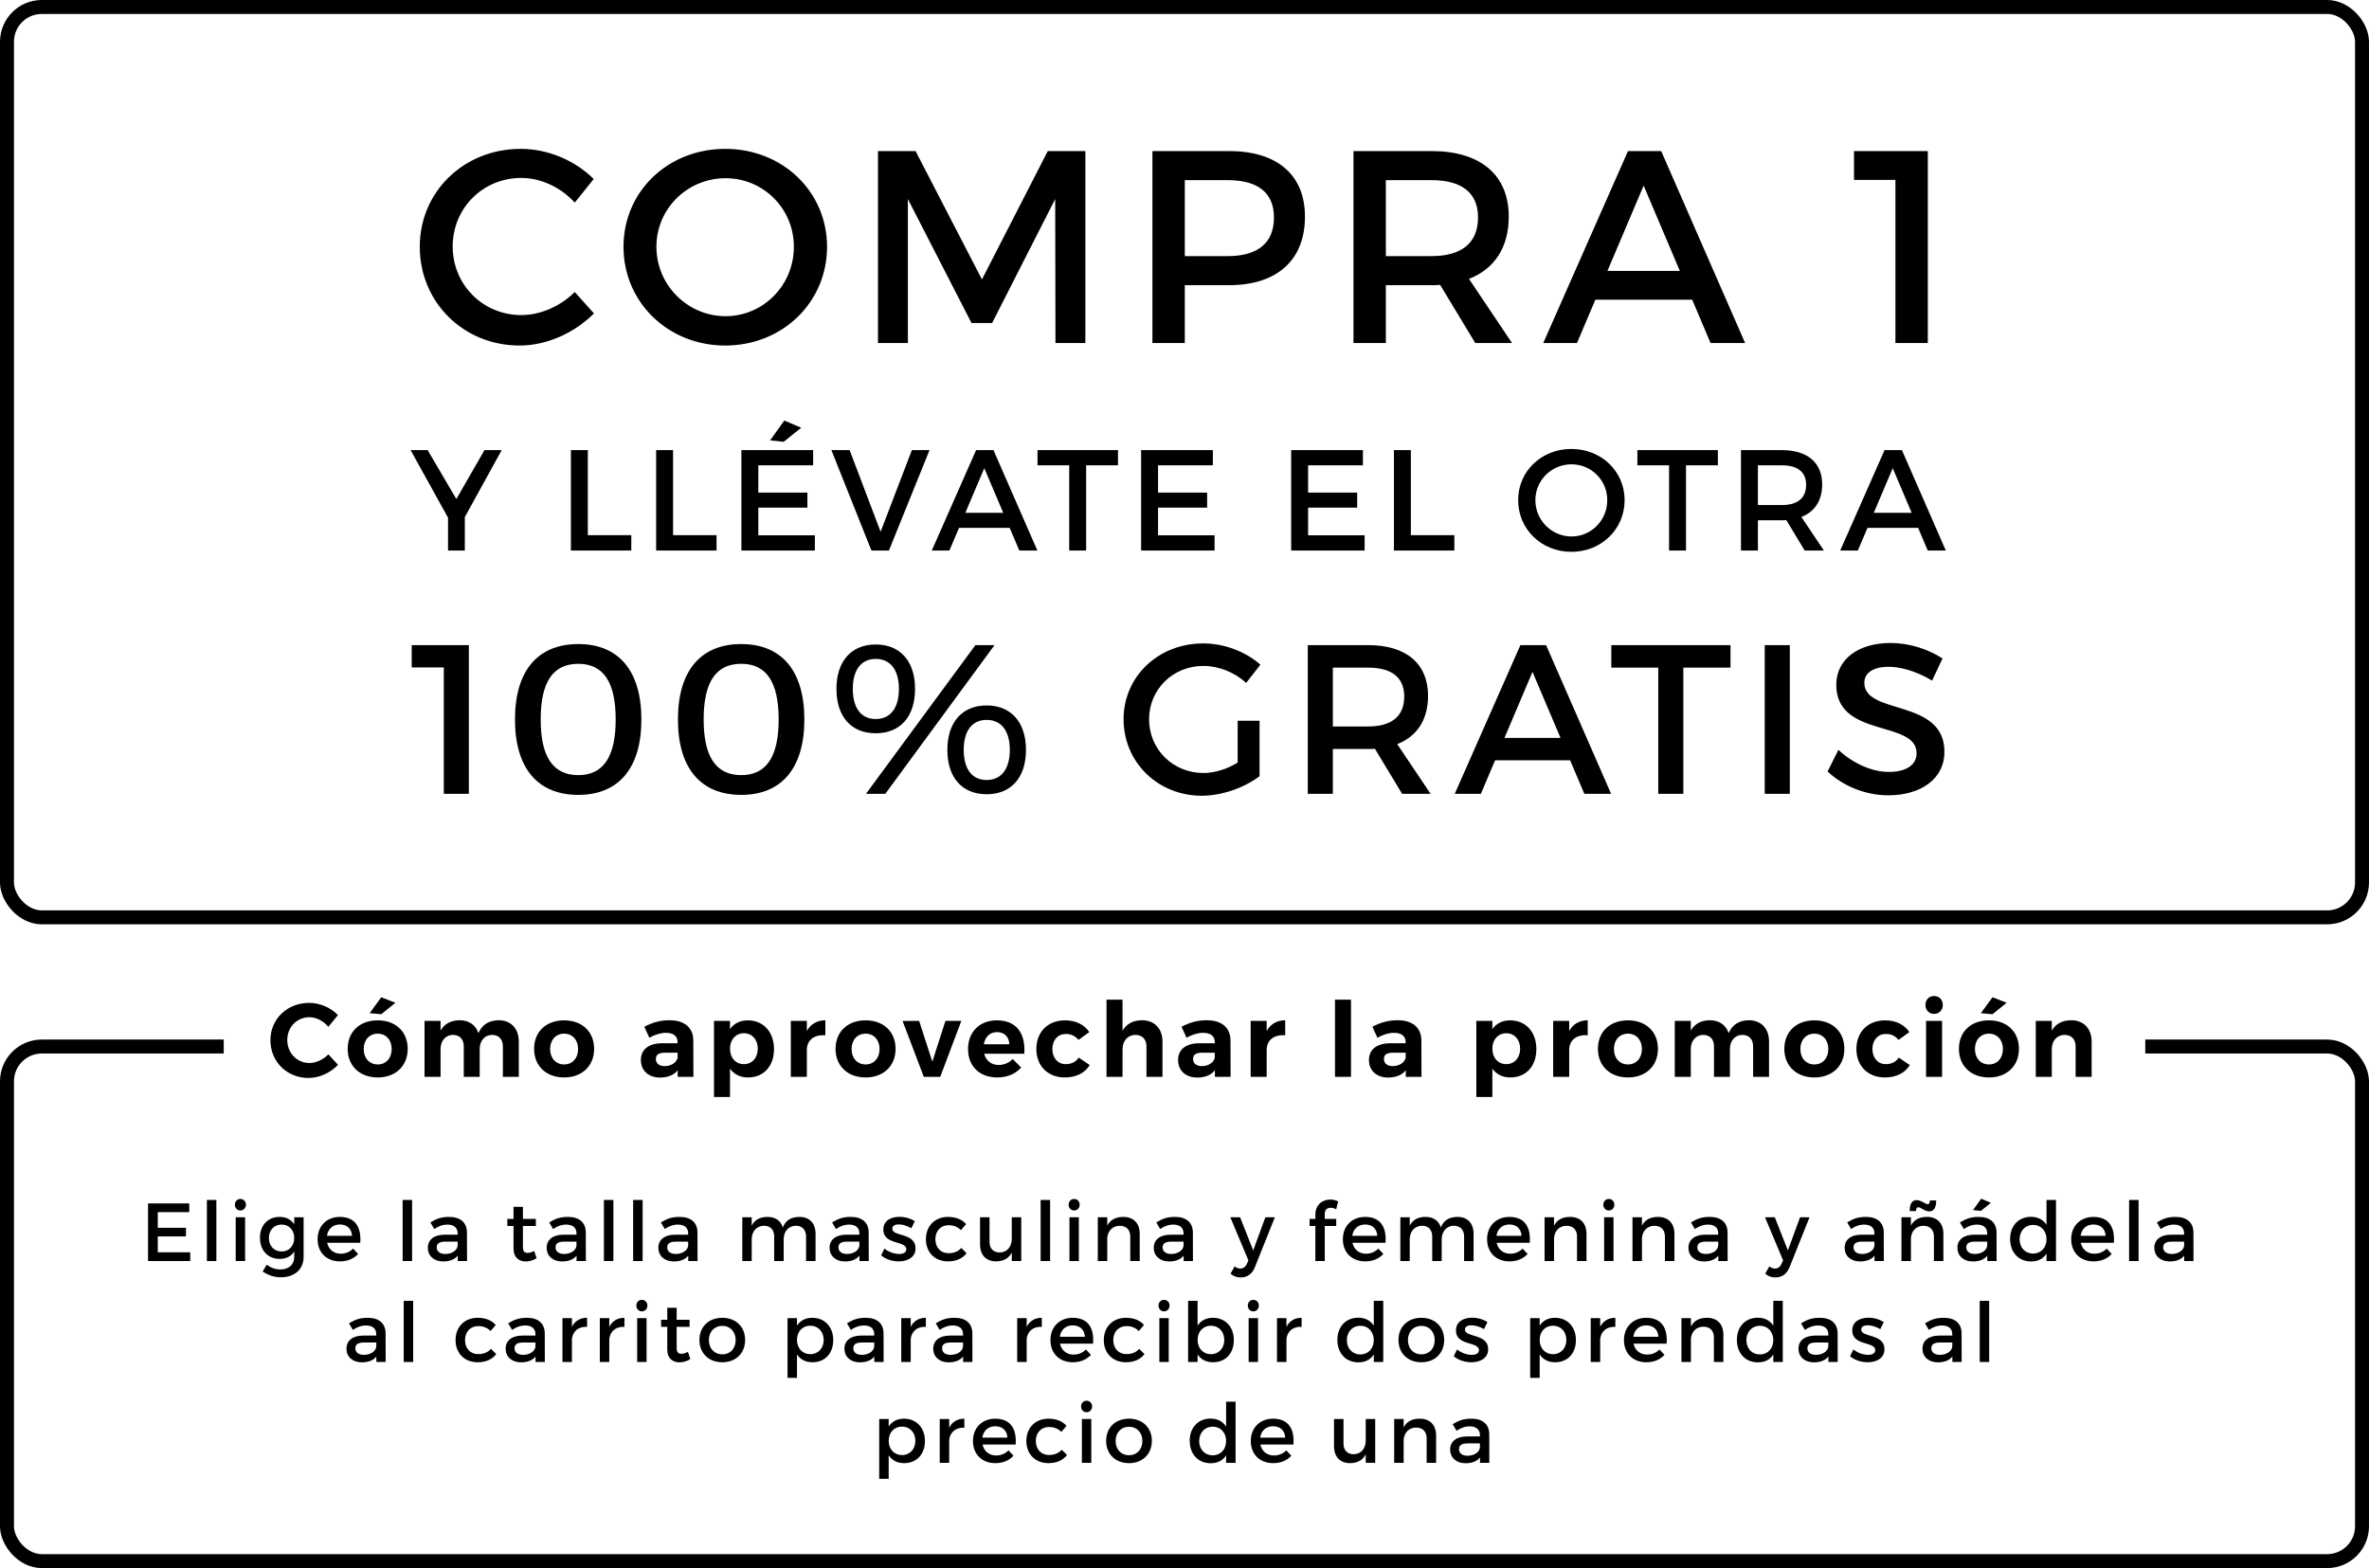
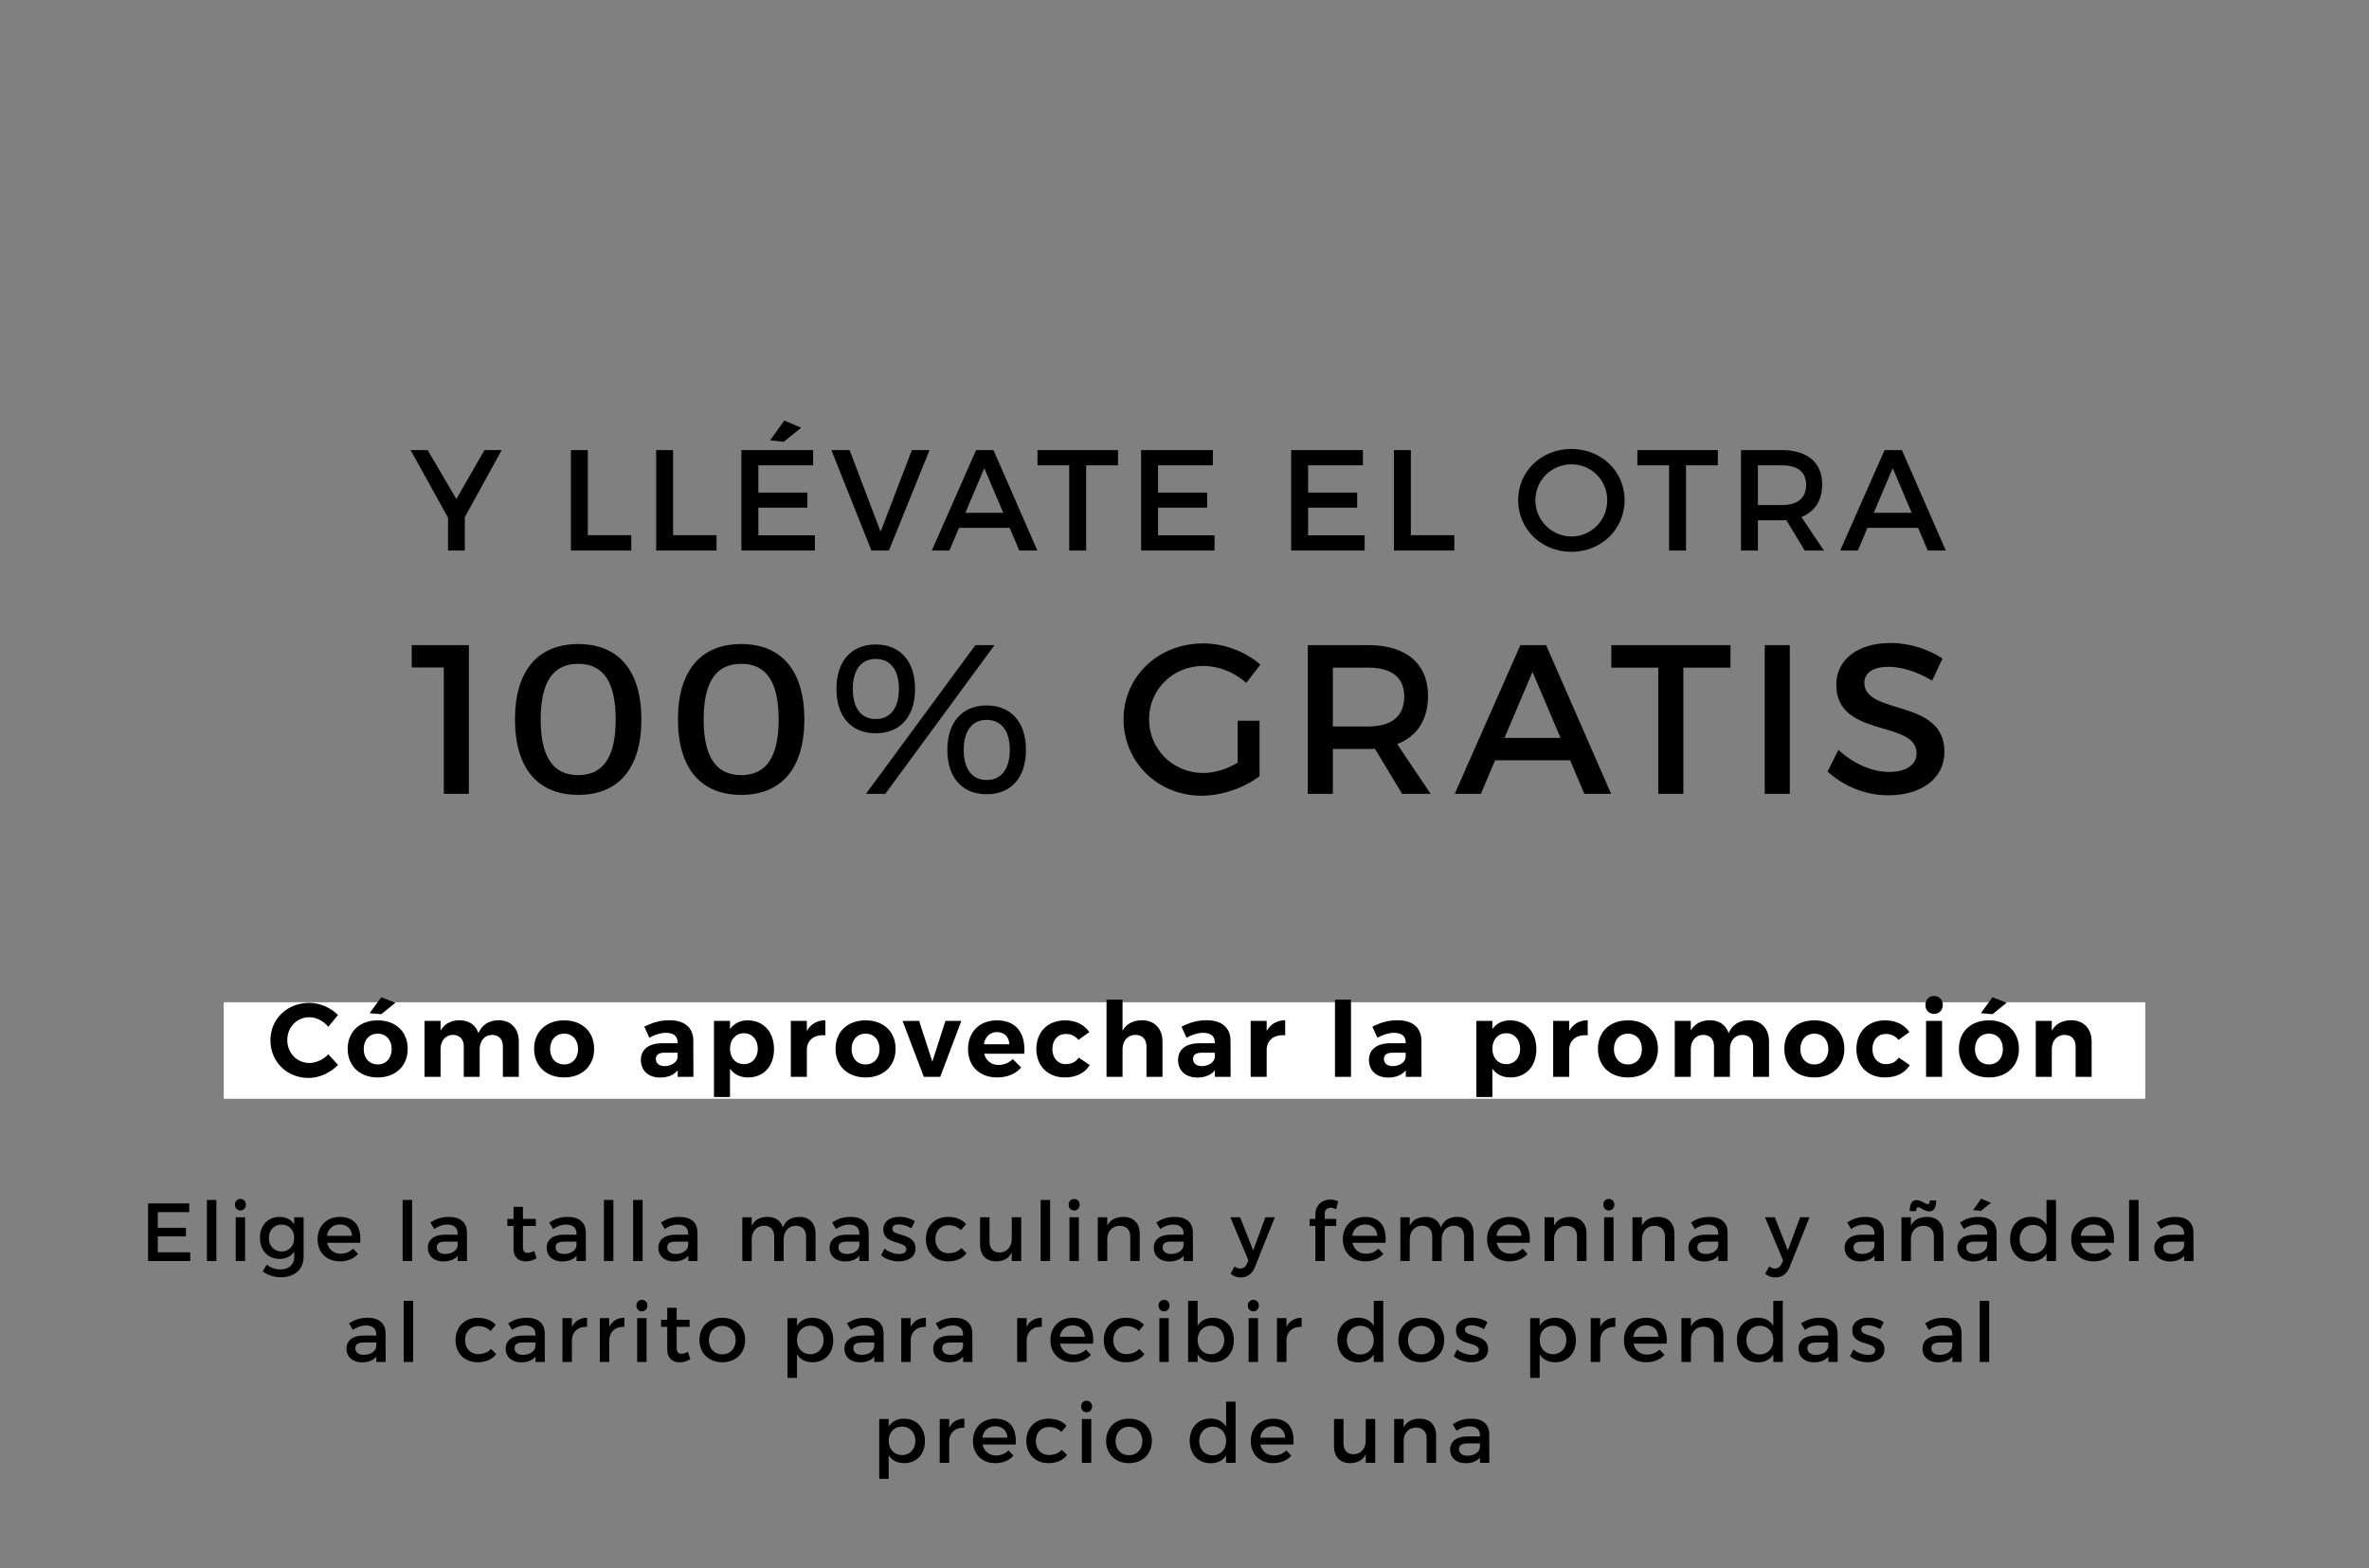
<svg xmlns="http://www.w3.org/2000/svg" fill="none" viewBox="0 0 1080 715" height="715" width="1080">
  <rect x="0" y="0" width="1080" height="715" fill="#808080" stroke="none" />
  <g clip-path="url(#clip0_1061_92)">
-     <rect fill="white" height="715" width="1080" />
-     <rect stroke-linejoin="round" stroke-width="6.358" stroke="black" rx="15.896" height="415.105" width="1073.64" y="3.179" x="3.179" />
-     <rect stroke-linejoin="round" stroke-width="6.358" stroke="black" rx="15.896" height="234.642" width="1073.64" y="477.179" x="3.179" />
-     <path fill="black" d="M262.032 92.389C255.653 85.385 246.523 81.133 237.643 81.133C220.133 81.133 206.376 94.891 206.376 112.4C206.376 129.785 220.133 143.668 237.643 143.668C246.398 143.668 255.403 139.665 262.032 133.162L270.786 142.917C261.906 151.797 249.274 157.55 236.893 157.55C211.254 157.55 191.368 137.789 191.368 112.525C191.368 87.387 211.504 67.876 237.393 67.876C249.775 67.876 262.157 73.129 270.661 81.633L262.032 92.389ZM330.646 67.876C356.786 67.876 377.047 87.387 377.047 112.525C377.047 137.789 356.786 157.55 330.646 157.55C304.507 157.55 284.246 137.789 284.246 112.525C284.246 87.262 304.507 67.876 330.646 67.876ZM330.772 81.258C313.512 81.258 299.254 95.016 299.254 112.525C299.254 130.16 313.637 144.168 330.772 144.168C347.906 144.168 361.914 130.16 361.914 112.525C361.914 95.016 347.906 81.258 330.772 81.258ZM400.256 68.876H417.391L447.657 127.409L477.674 68.876H494.808V156.425H481.176L481.051 90.763L452.285 147.295H442.905L413.889 90.763V156.425H400.256V68.876ZM560.273 68.876C582.285 68.876 594.917 79.757 594.917 98.768C594.917 118.529 582.285 130.035 560.273 130.035H540.137V156.425H525.379V68.876H560.273ZM559.648 116.778C573.155 116.778 580.784 111.025 580.784 99.143C580.784 87.637 573.155 82.134 559.648 82.134H540.137V116.778H559.648ZM689.326 156.425H672.566L656.557 129.91C655.307 130.035 653.931 130.035 652.555 130.035H631.794V156.425H617.036V68.876H652.555C674.943 68.876 687.825 79.757 687.825 98.768C687.825 112.776 681.321 122.656 669.69 127.159L689.326 156.425ZM631.794 116.778H652.555C666.063 116.778 673.817 111.025 673.817 99.143C673.817 87.637 666.063 82.134 652.555 82.134H631.794V116.778ZM779.832 156.425L771.453 136.664H727.304L718.924 156.425H703.54L742.187 68.876H757.32L795.591 156.425H779.832ZM732.807 123.532H765.825L749.316 84.635L732.807 123.532ZM845.22 68.876H878.864V156.425H864.105V82.009H845.22V68.876Z" />
    <path fill="black" d="M228.717 205.236L211.906 235.783V251.023H204.253V236.044L187.181 205.236H194.965L208.047 227.541L220.867 205.236H228.717ZM260.261 205.236H267.98V244.024H287.8V251.023H260.261V205.236ZM299.127 205.236H306.846V244.024H326.666V251.023H299.127V205.236ZM357.552 191.761L365.27 195.031L357.29 201.442L351.076 200.788L357.552 191.761ZM337.994 205.236H370.699V212.169H345.712V224.597H368.083V231.465H345.712V244.09H371.484V251.023H337.994V205.236ZM379.023 205.236H387.33L401.459 242.455L415.719 205.236H423.764L405.253 251.023H397.273L379.023 205.236ZM464.686 251.023L460.303 240.688H437.213L432.83 251.023H424.785L444.997 205.236H452.911L472.927 251.023H464.686ZM440.091 233.82H457.359L448.725 213.477L440.091 233.82ZM472.989 205.236H509.685V212.169H495.164V251.023H487.445V212.169H472.989V205.236ZM520.223 205.236H552.928V212.169H527.941V224.597H550.312V231.465H527.941V244.09H553.713V251.023H520.223V205.236ZM588.629 205.236H621.334V212.169H596.347V224.597H618.718V231.465H596.347V244.09H622.119V251.023H588.629V205.236ZM635.48 205.236H643.198V244.024H663.018V251.023H635.48V205.236ZM716.374 204.712C730.045 204.712 740.642 214.916 740.642 228.064C740.642 241.277 730.045 251.612 716.374 251.612C702.703 251.612 692.107 241.277 692.107 228.064C692.107 214.851 702.703 204.712 716.374 204.712ZM716.44 211.711C707.413 211.711 699.956 218.906 699.956 228.064C699.956 237.287 707.478 244.613 716.44 244.613C725.401 244.613 732.727 237.287 732.727 228.064C732.727 218.906 725.401 211.711 716.44 211.711ZM746.457 205.236H783.153V212.169H768.631V251.023H760.913V212.169H746.457V205.236ZM831.498 251.023H822.733L814.36 237.156C813.706 237.222 812.987 237.222 812.267 237.222H801.409V251.023H793.691V205.236H812.267C823.976 205.236 830.713 210.926 830.713 220.869C830.713 228.195 827.312 233.362 821.229 235.717L831.498 251.023ZM801.409 230.288H812.267C819.332 230.288 823.387 227.279 823.387 221.065C823.387 215.047 819.332 212.169 812.267 212.169H801.409V230.288ZM878.834 251.023L874.451 240.688H851.361L846.978 251.023H838.933L859.145 205.236H867.06L887.075 251.023H878.834ZM854.239 233.82H871.507L862.873 213.477L854.239 233.82Z" />
    <path fill="black" d="M187.696 294.154H213.752V361.956H202.322V304.324H187.696V294.154ZM263.635 293.67C282.135 293.67 292.402 305.971 292.402 328.055C292.402 350.139 282.135 362.441 263.635 362.441C245.038 362.441 234.771 350.139 234.771 328.055C234.771 305.971 245.038 293.67 263.635 293.67ZM263.635 302.678C252.205 302.678 246.491 310.814 246.491 328.055C246.491 345.199 252.205 353.433 263.635 353.433C274.968 353.433 280.682 345.199 280.682 328.055C280.682 310.814 274.968 302.678 263.635 302.678ZM337.93 293.67C356.43 293.67 366.697 305.971 366.697 328.055C366.697 350.139 356.43 362.441 337.93 362.441C319.333 362.441 309.066 350.139 309.066 328.055C309.066 305.971 319.333 293.67 337.93 293.67ZM337.93 302.678C326.5 302.678 320.786 310.814 320.786 328.055C320.786 345.199 326.5 353.433 337.93 353.433C349.263 353.433 354.977 345.199 354.977 328.055C354.977 310.814 349.263 302.678 337.93 302.678ZM399.246 293.863C410.385 293.863 417.165 301.515 417.165 314.107C417.165 326.796 410.385 334.351 399.246 334.351C388.107 334.351 381.326 326.796 381.326 314.107C381.326 301.515 388.107 293.863 399.246 293.863ZM444.673 294.154H453.391L403.604 361.956H394.79L444.673 294.154ZM399.246 300.45C392.562 300.45 388.785 305.487 388.785 314.107C388.785 322.825 392.562 327.861 399.246 327.861C405.929 327.861 409.803 322.825 409.803 314.107C409.803 305.487 405.929 300.45 399.246 300.45ZM449.807 321.662C460.946 321.662 467.726 329.314 467.726 341.906C467.726 354.595 460.946 362.15 449.807 362.15C438.668 362.15 431.888 354.595 431.888 341.906C431.888 329.314 438.668 321.662 449.807 321.662ZM449.807 328.249C443.123 328.249 439.346 333.286 439.346 341.906C439.346 350.624 443.123 355.66 449.807 355.66C456.49 355.66 460.364 350.624 460.364 341.906C460.364 333.286 456.49 328.249 449.807 328.249ZM564.237 347.718V328.636H574.214V353.917C567.337 359.147 557.167 362.828 547.868 362.828C527.818 362.828 512.223 347.524 512.223 327.958C512.223 308.489 528.012 293.379 548.546 293.379C558.232 293.379 567.918 297.157 574.602 303.065L568.112 311.395C562.881 306.552 555.617 303.646 548.546 303.646C534.695 303.646 523.847 314.398 523.847 327.958C523.847 341.712 534.792 352.464 548.643 352.464C553.68 352.464 559.394 350.72 564.237 347.718ZM652.189 361.956H639.21L626.812 341.422C625.843 341.519 624.777 341.519 623.712 341.519H607.633V361.956H596.204V294.154H623.712C641.05 294.154 651.027 302.581 651.027 317.304C651.027 328.152 645.99 335.804 636.982 339.291L652.189 361.956ZM607.633 331.252H623.712C634.173 331.252 640.178 326.796 640.178 317.594C640.178 308.683 634.173 304.421 623.712 304.421H607.633V331.252ZM722.283 361.956L715.793 346.652H681.601L675.112 361.956H663.198L693.128 294.154H704.848L734.487 361.956H722.283ZM685.863 336.482H711.434L698.649 306.358L685.863 336.482ZM734.579 294.154H788.917V304.421H767.414V361.956H755.985V304.421H734.579V294.154ZM804.522 294.154H815.951V361.956H804.522V294.154ZM880.824 310.33C873.463 305.874 866.101 304.034 860.968 304.034C854.284 304.034 849.926 306.649 849.926 311.298C849.926 326.312 886.539 318.272 886.442 342.875C886.442 355.079 875.787 362.634 860.871 362.634C850.216 362.634 840.143 358.276 833.169 351.786L838.109 341.906C845.083 348.396 853.8 351.98 861.065 351.98C869.007 351.98 873.753 348.783 873.753 343.456C873.753 328.152 837.14 336.676 837.14 312.267C837.14 300.644 847.117 293.185 861.84 293.185C870.654 293.185 879.274 296.091 885.57 300.256L880.824 310.33Z" />
    <path fill="black" d="M67.498 548.713H86.274V552.694H71.929V559.829H84.772V563.772H71.929V571.019H86.725V575H67.498V548.713ZM94.32 547.136H98.639V575H94.32V547.136ZM109.601 546.685C111.028 546.685 112.117 547.774 112.117 549.314C112.117 550.816 111.028 551.943 109.601 551.943C108.174 551.943 107.085 550.816 107.085 549.314C107.085 547.774 108.174 546.685 109.601 546.685ZM107.461 555.022H111.742V575H107.461V555.022ZM134.13 555.022H138.411V573.047C138.411 578.793 134.318 582.398 128.046 582.398C124.929 582.398 122.188 581.422 119.747 579.769L121.587 576.652C123.465 578.042 125.418 578.83 127.859 578.83C131.651 578.83 134.13 576.615 134.13 573.16V570.644C132.778 572.822 130.525 574.024 127.521 574.024C122.113 574.024 118.508 570.118 118.508 564.373C118.508 558.74 122.075 554.909 127.37 554.872C130.45 554.834 132.74 556.073 134.13 558.251V555.022ZM128.384 570.644C131.764 570.644 134.13 568.09 134.13 564.485C134.13 560.88 131.764 558.364 128.384 558.364C124.967 558.364 122.601 560.918 122.564 564.485C122.601 568.09 124.929 570.644 128.384 570.644ZM154.883 554.872C161.906 554.872 164.76 559.453 164.234 566.663H149.138C149.814 569.743 152.18 571.658 155.334 571.658C157.512 571.658 159.502 570.832 160.967 569.33L163.258 571.77C161.305 573.911 158.451 575.15 154.996 575.15C148.837 575.15 144.782 571.057 144.782 565.049C144.782 559.003 148.95 554.909 154.883 554.872ZM149.063 563.509H160.479C160.328 560.279 158.188 558.327 154.921 558.327C151.766 558.327 149.513 560.317 149.063 563.509ZM183.552 547.136H187.87V575H183.552V547.136ZM212.915 575H208.672V572.559C207.245 574.324 204.954 575.188 202.062 575.188C197.744 575.188 195.04 572.522 195.04 568.992C195.04 565.349 197.781 563.021 202.588 562.983H208.634V562.382C208.634 559.866 207.019 558.364 203.865 558.364C201.95 558.364 199.96 559.04 197.969 560.392L196.204 557.388C198.983 555.735 201.011 554.872 204.804 554.872C209.949 554.872 212.84 557.5 212.878 561.894L212.915 575ZM202.964 571.77C206.043 571.77 208.409 570.156 208.634 567.978V566.138H203.227C200.41 566.138 199.096 566.889 199.096 568.804C199.096 570.606 200.56 571.77 202.964 571.77ZM243.538 570.419L244.627 573.723C243.05 574.662 241.398 575.188 239.708 575.188C236.704 575.188 234.113 573.46 234.113 569.367V559.003H231.296V555.773H234.113V550.29H238.394V555.773H244.289V559.003H238.394V568.578C238.394 570.644 239.182 571.282 240.534 571.282C241.435 571.282 242.374 570.982 243.538 570.419ZM267.092 575H262.849V572.559C261.422 574.324 259.131 575.188 256.24 575.188C251.921 575.188 249.217 572.522 249.217 568.992C249.217 565.349 251.959 563.021 256.765 562.983H262.811V562.382C262.811 559.866 261.197 558.364 258.042 558.364C256.127 558.364 254.137 559.04 252.146 560.392L250.381 557.388C253.16 555.735 255.188 554.872 258.981 554.872C264.126 554.872 267.017 557.5 267.055 561.894L267.092 575ZM257.141 571.77C260.22 571.77 262.586 570.156 262.811 567.978V566.138H257.404C254.587 566.138 253.273 566.889 253.273 568.804C253.273 570.606 254.738 571.77 257.141 571.77ZM275.314 547.136H279.633V575H275.314V547.136ZM288.642 547.136H292.961V575H288.642V547.136ZM318.006 575H313.762V572.559C312.335 574.324 310.045 575.188 307.153 575.188C302.834 575.188 300.131 572.522 300.131 568.992C300.131 565.349 302.872 563.021 307.679 562.983H313.725V562.382C313.725 559.866 312.11 558.364 308.956 558.364C307.04 558.364 305.05 559.04 303.06 560.392L301.295 557.388C304.074 555.735 306.102 554.872 309.894 554.872C315.039 554.872 317.931 557.5 317.968 561.894L318.006 575ZM308.054 571.77C311.134 571.77 313.499 570.156 313.725 567.978V566.138H308.317C305.501 566.138 304.186 566.889 304.186 568.804C304.186 570.606 305.651 571.77 308.054 571.77ZM364.476 554.872C369.058 554.872 371.799 557.801 371.799 562.57V575H367.48V563.772C367.48 560.73 365.678 558.89 362.749 558.89C359.331 559.003 357.266 561.631 357.266 565.124V575H352.947V563.772C352.947 560.73 351.182 558.89 348.253 558.89C344.798 559.003 342.696 561.631 342.696 565.124V575H338.415V555.022H342.696V558.89C344.085 556.073 346.639 554.872 349.943 554.872C353.511 554.872 355.952 556.637 356.89 559.678C358.167 556.336 360.834 554.872 364.476 554.872ZM396.057 575H391.813V572.559C390.386 574.324 388.096 575.188 385.204 575.188C380.886 575.188 378.182 572.522 378.182 568.992C378.182 565.349 380.923 563.021 385.73 562.983H391.776V562.382C391.776 559.866 390.161 558.364 387.007 558.364C385.091 558.364 383.101 559.04 381.111 560.392L379.346 557.388C382.125 555.735 384.153 554.872 387.945 554.872C393.09 554.872 395.982 557.5 396.019 561.894L396.057 575ZM386.105 571.77C389.185 571.77 391.551 570.156 391.776 567.978V566.138H386.368C383.552 566.138 382.237 566.889 382.237 568.804C382.237 570.606 383.702 571.77 386.105 571.77ZM415.469 560.054C413.704 558.965 411.489 558.289 409.724 558.289C408.034 558.289 406.795 558.852 406.795 560.279C406.795 563.959 417.422 561.969 417.384 569.217C417.384 573.31 413.742 575.15 409.724 575.15C406.795 575.15 403.678 574.174 401.687 572.371L403.227 569.292C404.954 570.832 407.733 571.77 409.911 571.77C411.752 571.77 413.179 571.132 413.179 569.63C413.179 565.537 402.664 567.827 402.701 560.617C402.701 556.562 406.231 554.834 410.062 554.834C412.578 554.834 415.244 555.585 417.046 556.862L415.469 560.054ZM438.066 560.918C436.676 559.491 434.761 558.627 432.358 558.665C428.903 558.665 426.424 561.256 426.424 565.049C426.424 568.841 428.903 571.432 432.358 571.432C434.874 571.432 436.902 570.606 438.254 569.029L440.657 571.432C438.854 573.798 435.963 575.15 432.17 575.15C426.237 575.15 422.106 571.057 422.106 565.049C422.106 559.003 426.237 554.872 432.17 554.872C435.775 554.872 438.591 556.036 440.432 558.139L438.066 560.918ZM461.253 555.022H465.571V575H461.253V571.095C459.901 573.873 457.385 575.113 454.118 575.15C449.536 575.15 446.795 572.221 446.795 567.452V555.022H451.114V566.25C451.114 569.254 452.879 571.095 455.77 571.095C459.225 571.019 461.253 568.353 461.253 564.861V555.022ZM474.408 547.136H478.727V575H474.408V547.136ZM489.689 546.685C491.116 546.685 492.205 547.774 492.205 549.314C492.205 550.816 491.116 551.943 489.689 551.943C488.262 551.943 487.173 550.816 487.173 549.314C487.173 547.774 488.262 546.685 489.689 546.685ZM487.549 555.022H491.83V575H487.549V555.022ZM512.153 554.872C516.809 554.872 519.588 557.801 519.588 562.57V575H515.27V563.772C515.27 560.768 513.467 558.927 510.463 558.927C507.158 558.965 505.093 561.256 504.792 564.373V575H500.474V555.022H504.792V558.852C506.219 556.073 508.773 554.872 512.153 554.872ZM543.85 575H539.607V572.559C538.18 574.324 535.889 575.188 532.998 575.188C528.679 575.188 525.975 572.522 525.975 568.992C525.975 565.349 528.717 563.021 533.523 562.983H539.569V562.382C539.569 559.866 537.955 558.364 534.8 558.364C532.885 558.364 530.895 559.04 528.904 560.392L527.139 557.388C529.918 555.735 531.946 554.872 535.739 554.872C540.884 554.872 543.775 557.5 543.813 561.894L543.85 575ZM533.899 571.77C536.978 571.77 539.344 570.156 539.569 567.978V566.138H534.162C531.345 566.138 530.031 566.889 530.031 568.804C530.031 570.606 531.496 571.77 533.899 571.77ZM572.108 577.741C570.868 580.896 568.615 582.473 565.611 582.473C563.809 582.473 562.382 581.947 560.992 580.783L562.832 577.441C563.771 578.117 564.522 578.417 565.423 578.417C566.738 578.417 567.789 577.704 568.465 576.202L569.141 574.7L560.879 555.022H565.348L571.319 570.156L576.877 555.022H581.195L572.108 577.741ZM606.648 550.703C605.183 550.703 603.944 551.53 603.944 553.407V555.773H609.164V559.003H603.944V575H599.663V559.003H597.034V555.773H599.663V553.82C599.663 549.164 603.08 546.948 606.535 546.948C607.737 546.948 609.014 547.286 610.065 547.812L609.164 551.342C608.451 551.041 607.549 550.703 606.648 550.703ZM622.296 554.872C629.319 554.872 632.173 559.453 631.647 566.663H616.551C617.227 569.743 619.593 571.658 622.747 571.658C624.925 571.658 626.915 570.832 628.38 569.33L630.671 571.77C628.718 573.911 625.864 575.15 622.409 575.15C616.25 575.15 612.195 571.057 612.195 565.049C612.195 559.003 616.363 554.909 622.296 554.872ZM616.476 563.509H627.892C627.742 560.279 625.601 558.327 622.334 558.327C619.18 558.327 616.926 560.317 616.476 563.509ZM664.464 554.872C669.045 554.872 671.787 557.801 671.787 562.57V575H667.468V563.772C667.468 560.73 665.666 558.89 662.737 558.89C659.319 559.003 657.254 561.631 657.254 565.124V575H652.935V563.772C652.935 560.73 651.17 558.89 648.241 558.89C644.786 559.003 642.683 561.631 642.683 565.124V575H638.402V555.022H642.683V558.89C644.073 556.073 646.626 554.872 649.931 554.872C653.499 554.872 655.94 556.637 656.878 559.678C658.155 556.336 660.821 554.872 664.464 554.872ZM688.046 554.872C695.068 554.872 697.922 559.453 697.397 566.663H682.3C682.976 569.743 685.342 571.658 688.497 571.658C690.675 571.658 692.665 570.832 694.129 569.33L696.42 571.77C694.467 573.911 691.613 575.15 688.159 575.15C682 575.15 677.944 571.057 677.944 565.049C677.944 559.003 682.113 554.909 688.046 554.872ZM682.225 563.509H693.641C693.491 560.279 691.351 558.327 688.083 558.327C684.929 558.327 682.676 560.317 682.225 563.509ZM715.831 554.872C720.487 554.872 723.266 557.801 723.266 562.57V575H718.948V563.772C718.948 560.768 717.145 558.927 714.141 558.927C710.836 558.965 708.771 561.256 708.471 564.373V575H704.152V555.022H708.471V558.852C709.898 556.073 712.451 554.872 715.831 554.872ZM733.446 546.685C734.873 546.685 735.962 547.774 735.962 549.314C735.962 550.816 734.873 551.943 733.446 551.943C732.019 551.943 730.93 550.816 730.93 549.314C730.93 547.774 732.019 546.685 733.446 546.685ZM731.306 555.022H735.587V575H731.306V555.022ZM755.91 554.872C760.566 554.872 763.345 557.801 763.345 562.57V575H759.027V563.772C759.027 560.768 757.224 558.927 754.22 558.927C750.915 558.965 748.85 561.256 748.549 564.373V575H744.231V555.022H748.549V558.852C749.976 556.073 752.53 554.872 755.91 554.872ZM787.607 575H783.364V572.559C781.937 574.324 779.646 575.188 776.755 575.188C772.436 575.188 769.732 572.522 769.732 568.992C769.732 565.349 772.474 563.021 777.28 562.983H783.326V562.382C783.326 559.866 781.712 558.364 778.557 558.364C776.642 558.364 774.652 559.04 772.661 560.392L770.896 557.388C773.675 555.735 775.703 554.872 779.496 554.872C784.641 554.872 787.532 557.5 787.57 561.894L787.607 575ZM777.656 571.77C780.735 571.77 783.101 570.156 783.326 567.978V566.138H777.919C775.102 566.138 773.788 566.889 773.788 568.804C773.788 570.606 775.253 571.77 777.656 571.77ZM815.865 577.741C814.625 580.896 812.372 582.473 809.368 582.473C807.566 582.473 806.139 581.947 804.749 580.783L806.589 577.441C807.528 578.117 808.279 578.417 809.18 578.417C810.495 578.417 811.546 577.704 812.222 576.202L812.898 574.7L804.636 555.022H809.105L815.076 570.156L820.634 555.022H824.952L815.865 577.741ZM858.817 575H854.573V572.559C853.146 574.324 850.856 575.188 847.964 575.188C843.646 575.188 840.942 572.522 840.942 568.992C840.942 565.349 843.683 563.021 848.49 562.983H854.536V562.382C854.536 559.866 852.921 558.364 849.767 558.364C847.851 558.364 845.861 559.04 843.871 560.392L842.106 557.388C844.885 555.735 846.913 554.872 850.705 554.872C855.85 554.872 858.742 557.5 858.779 561.894L858.817 575ZM848.865 571.77C851.945 571.77 854.311 570.156 854.536 567.978V566.138H849.128C846.312 566.138 844.997 566.889 844.997 568.804C844.997 570.606 846.462 571.77 848.865 571.77ZM874.549 550.478C873.685 550.478 873.535 551.267 873.535 552.205H870.606C870.606 549.539 871.32 547.211 873.761 547.211C875.863 547.211 877.666 549.051 878.755 549.051C879.619 549.051 879.769 548.3 879.769 547.361H882.698C882.698 549.99 881.985 552.356 879.544 552.356C877.441 552.356 875.638 550.478 874.549 550.478ZM878.53 554.872C883.186 554.872 885.965 557.801 885.965 562.57V575H881.647V563.772C881.647 560.768 879.844 558.927 876.84 558.927C873.535 558.965 871.47 561.256 871.169 564.373V575H866.851V555.022H871.169V558.852C872.596 556.073 875.15 554.872 878.53 554.872ZM907.636 548.45L903.055 552.13L899.487 551.755L903.205 546.573L907.636 548.45ZM910.228 575H905.984V572.559C904.557 574.324 902.266 575.188 899.375 575.188C895.056 575.188 892.352 572.522 892.352 568.992C892.352 565.349 895.094 563.021 899.901 562.983H905.947V562.382C905.947 559.866 904.332 558.364 901.177 558.364C899.262 558.364 897.272 559.04 895.282 560.392L893.517 557.388C896.295 555.735 898.323 554.872 902.116 554.872C907.261 554.872 910.152 557.5 910.19 561.894L910.228 575ZM900.276 571.77C903.355 571.77 905.721 570.156 905.947 567.978V566.138H900.539C897.722 566.138 896.408 566.889 896.408 568.804C896.408 570.606 897.873 571.77 900.276 571.77ZM932.982 547.136H937.301V575H932.982V571.583C931.555 573.911 929.152 575.188 925.96 575.188C920.214 575.188 916.384 571.019 916.384 564.936C916.384 558.927 920.252 554.834 925.885 554.834C929.114 554.834 931.518 556.149 932.982 558.477V547.136ZM926.861 571.583C930.466 571.583 932.982 568.879 932.982 565.086C932.982 561.218 930.466 558.514 926.861 558.514C923.256 558.514 920.74 561.256 920.702 565.086C920.74 568.879 923.218 571.583 926.861 571.583ZM954.336 554.872C961.358 554.872 964.212 559.453 963.687 566.663H948.591C949.266 569.743 951.632 571.658 954.787 571.658C956.965 571.658 958.955 570.832 960.42 569.33L962.71 571.77C960.758 573.911 957.904 575.15 954.449 575.15C948.29 575.15 944.234 571.057 944.234 565.049C944.234 559.003 948.403 554.909 954.336 554.872ZM948.515 563.509H959.931C959.781 560.279 957.641 558.327 954.374 558.327C951.219 558.327 948.966 560.317 948.515 563.509ZM970.63 547.136H974.948V575H970.63V547.136ZM999.993 575H995.75V572.559C994.323 574.324 992.032 575.188 989.141 575.188C984.822 575.188 982.118 572.522 982.118 568.992C982.118 565.349 984.86 563.021 989.666 562.983H995.712V562.382C995.712 559.866 994.097 558.364 990.943 558.364C989.028 558.364 987.038 559.04 985.047 560.392L983.282 557.388C986.061 555.735 988.089 554.872 991.882 554.872C997.027 554.872 999.918 557.5 999.956 561.894L999.993 575ZM990.042 571.77C993.121 571.77 995.487 570.156 995.712 567.978V566.138H990.305C987.488 566.138 986.174 566.889 986.174 568.804C986.174 570.606 987.638 571.77 990.042 571.77ZM175.819 621H171.576V618.559C170.149 620.324 167.858 621.188 164.967 621.188C160.648 621.188 157.944 618.522 157.944 614.992C157.944 611.349 160.686 609.021 165.492 608.983H171.538V608.382C171.538 605.866 169.924 604.364 166.769 604.364C164.854 604.364 162.864 605.04 160.873 606.392L159.108 603.388C161.887 601.735 163.915 600.872 167.708 600.872C172.853 600.872 175.744 603.5 175.782 607.894L175.819 621ZM165.868 617.77C168.947 617.77 171.313 616.156 171.538 613.978V612.138H166.131C163.314 612.138 162 612.889 162 614.804C162 616.606 163.465 617.77 165.868 617.77ZM184.041 593.136H188.36V621H184.041V593.136ZM223.639 606.918C222.249 605.491 220.334 604.627 217.931 604.665C214.476 604.665 211.997 607.256 211.997 611.049C211.997 614.841 214.476 617.432 217.931 617.432C220.447 617.432 222.475 616.606 223.827 615.029L226.23 617.432C224.427 619.798 221.536 621.15 217.743 621.15C211.81 621.15 207.679 617.057 207.679 611.049C207.679 605.003 211.81 600.872 217.743 600.872C221.348 600.872 224.164 602.036 226.005 604.139L223.639 606.918ZM248.386 621H244.142V618.559C242.715 620.324 240.425 621.188 237.533 621.188C233.214 621.188 230.511 618.522 230.511 614.992C230.511 611.349 233.252 609.021 238.059 608.983H244.105V608.382C244.105 605.866 242.49 604.364 239.336 604.364C237.42 604.364 235.43 605.04 233.44 606.392L231.675 603.388C234.454 601.735 236.481 600.872 240.274 600.872C245.419 600.872 248.311 603.5 248.348 607.894L248.386 621ZM238.434 617.77C241.514 617.77 243.879 616.156 244.105 613.978V612.138H238.697C235.881 612.138 234.566 612.889 234.566 614.804C234.566 616.606 236.031 617.77 238.434 617.77ZM260.738 605.003C262.09 602.299 264.494 600.872 267.648 600.872V605.003C263.63 604.777 261.076 607.143 260.738 610.56V621H256.42V601.022H260.738V605.003ZM277.77 605.003C279.122 602.299 281.526 600.872 284.68 600.872V605.003C280.662 604.777 278.108 607.143 277.77 610.56V621H273.452V601.022H277.77V605.003ZM292.625 592.685C294.052 592.685 295.141 593.774 295.141 595.314C295.141 596.816 294.052 597.943 292.625 597.943C291.198 597.943 290.109 596.816 290.109 595.314C290.109 593.774 291.198 592.685 292.625 592.685ZM290.484 601.022H294.765V621H290.484V601.022ZM313.623 616.419L314.712 619.723C313.135 620.662 311.483 621.188 309.793 621.188C306.789 621.188 304.198 619.46 304.198 615.367V605.003H301.381V601.773H304.198V596.29H308.479V601.773H314.374V605.003H308.479V614.578C308.479 616.644 309.267 617.282 310.619 617.282C311.52 617.282 312.459 616.982 313.623 616.419ZM329.297 600.872C335.455 600.872 339.699 604.965 339.699 610.973C339.699 617.019 335.455 621.15 329.297 621.15C323.1 621.15 318.857 617.019 318.857 610.973C318.857 604.965 323.1 600.872 329.297 600.872ZM329.297 604.552C325.692 604.552 323.176 607.218 323.176 611.049C323.176 614.916 325.692 617.545 329.297 617.545C332.864 617.545 335.38 614.916 335.38 611.049C335.38 607.218 332.864 604.552 329.297 604.552ZM370.324 600.872C375.995 600.872 379.863 605.003 379.863 611.086C379.863 617.057 376.107 621.15 370.399 621.15C367.207 621.15 364.804 619.873 363.339 617.545V628.285H359.021V601.022H363.339V604.477C364.804 602.149 367.207 600.872 370.324 600.872ZM369.423 617.47C372.99 617.47 375.507 614.766 375.507 610.936C375.507 607.218 372.99 604.477 369.423 604.477C365.855 604.477 363.339 607.181 363.339 610.936C363.339 614.804 365.855 617.47 369.423 617.47ZM402.833 621H398.59V618.559C397.163 620.324 394.872 621.188 391.98 621.188C387.662 621.188 384.958 618.522 384.958 614.992C384.958 611.349 387.699 609.021 392.506 608.983H398.552V608.382C398.552 605.866 396.937 604.364 393.783 604.364C391.868 604.364 389.877 605.04 387.887 606.392L386.122 603.388C388.901 601.735 390.929 600.872 394.722 600.872C399.867 600.872 402.758 603.5 402.796 607.894L402.833 621ZM392.882 617.77C395.961 617.77 398.327 616.156 398.552 613.978V612.138H393.145C390.328 612.138 389.014 612.889 389.014 614.804C389.014 616.606 390.478 617.77 392.882 617.77ZM415.186 605.003C416.538 602.299 418.941 600.872 422.095 600.872V605.003C418.077 604.777 415.524 607.143 415.186 610.56V621H410.867V601.022H415.186V605.003ZM443.315 621H439.072V618.559C437.645 620.324 435.354 621.188 432.463 621.188C428.144 621.188 425.44 618.522 425.44 614.992C425.44 611.349 428.182 609.021 432.988 608.983H439.034V608.382C439.034 605.866 437.42 604.364 434.265 604.364C432.35 604.364 430.36 605.04 428.369 606.392L426.604 603.388C429.383 601.735 431.411 600.872 435.204 600.872C440.349 600.872 443.24 603.5 443.278 607.894L443.315 621ZM433.364 617.77C436.443 617.77 438.809 616.156 439.034 613.978V612.138H433.627C430.81 612.138 429.496 612.889 429.496 614.804C429.496 616.606 430.96 617.77 433.364 617.77ZM468.043 605.003C469.395 602.299 471.798 600.872 474.952 600.872V605.003C470.934 604.777 468.381 607.143 468.043 610.56V621H463.724V601.022H468.043V605.003ZM488.98 600.872C496.003 600.872 498.857 605.453 498.331 612.663H483.235C483.911 615.743 486.277 617.658 489.431 617.658C491.609 617.658 493.599 616.832 495.064 615.33L497.355 617.77C495.402 619.911 492.548 621.15 489.093 621.15C482.934 621.15 478.879 617.057 478.879 611.049C478.879 605.003 483.047 600.909 488.98 600.872ZM483.16 609.509H494.576C494.426 606.279 492.285 604.327 489.018 604.327C485.864 604.327 483.61 606.317 483.16 609.509ZM519.169 606.918C517.779 605.491 515.864 604.627 513.461 604.665C510.006 604.665 507.527 607.256 507.527 611.049C507.527 614.841 510.006 617.432 513.461 617.432C515.977 617.432 518.005 616.606 519.356 615.029L521.76 617.432C519.957 619.798 517.066 621.15 513.273 621.15C507.34 621.15 503.209 617.057 503.209 611.049C503.209 605.003 507.34 600.872 513.273 600.872C516.878 600.872 519.694 602.036 521.535 604.139L519.169 606.918ZM530.677 592.685C532.104 592.685 533.193 593.774 533.193 595.314C533.193 596.816 532.104 597.943 530.677 597.943C529.25 597.943 528.161 596.816 528.161 595.314C528.161 593.774 529.25 592.685 530.677 592.685ZM528.536 601.022H532.817V621H528.536V601.022ZM552.952 600.872C558.623 600.872 562.491 605.003 562.491 611.086C562.491 617.057 558.736 621.15 553.028 621.15C549.836 621.15 547.432 619.873 545.968 617.545V621H541.649V593.136H545.968V604.477C547.432 602.149 549.836 600.872 552.952 600.872ZM552.051 617.47C555.619 617.47 558.135 614.766 558.135 610.936C558.135 607.218 555.619 604.477 552.051 604.477C548.484 604.477 545.968 607.181 545.968 610.936C545.968 614.804 548.484 617.47 552.051 617.47ZM571.379 592.685C572.806 592.685 573.895 593.774 573.895 595.314C573.895 596.816 572.806 597.943 571.379 597.943C569.952 597.943 568.863 596.816 568.863 595.314C568.863 593.774 569.952 592.685 571.379 592.685ZM569.239 601.022H573.52V621H569.239V601.022ZM586.482 605.003C587.834 602.299 590.237 600.872 593.392 600.872V605.003C589.374 604.777 586.82 607.143 586.482 610.56V621H582.163V601.022H586.482V605.003ZM626.291 593.136H630.61V621H626.291V617.583C624.864 619.911 622.461 621.188 619.269 621.188C613.523 621.188 609.693 617.019 609.693 610.936C609.693 604.927 613.561 600.834 619.194 600.834C622.423 600.834 624.827 602.149 626.291 604.477V593.136ZM620.17 617.583C623.775 617.583 626.291 614.879 626.291 611.086C626.291 607.218 623.775 604.514 620.17 604.514C616.565 604.514 614.049 607.256 614.011 611.086C614.049 614.879 616.527 617.583 620.17 617.583ZM647.983 600.872C654.142 600.872 658.385 604.965 658.385 610.973C658.385 617.019 654.142 621.15 647.983 621.15C641.787 621.15 637.544 617.019 637.544 610.973C637.544 604.965 641.787 600.872 647.983 600.872ZM647.983 604.552C644.378 604.552 641.862 607.218 641.862 611.049C641.862 614.916 644.378 617.545 647.983 617.545C651.551 617.545 654.067 614.916 654.067 611.049C654.067 607.218 651.551 604.552 647.983 604.552ZM676.523 606.054C674.758 604.965 672.543 604.289 670.778 604.289C669.088 604.289 667.849 604.852 667.849 606.279C667.849 609.959 678.476 607.969 678.438 615.217C678.438 619.31 674.796 621.15 670.778 621.15C667.849 621.15 664.732 620.174 662.741 618.371L664.281 615.292C666.009 616.832 668.787 617.77 670.965 617.77C672.806 617.77 674.233 617.132 674.233 615.63C674.233 611.537 663.718 613.827 663.755 606.617C663.755 602.562 667.285 600.834 671.116 600.834C673.632 600.834 676.298 601.585 678.101 602.862L676.523 606.054ZM708.903 600.872C714.574 600.872 718.442 605.003 718.442 611.086C718.442 617.057 714.687 621.15 708.979 621.15C705.787 621.15 703.383 619.873 701.919 617.545V628.285H697.6V601.022H701.919V604.477C703.383 602.149 705.787 600.872 708.903 600.872ZM708.002 617.47C711.57 617.47 714.086 614.766 714.086 610.936C714.086 607.218 711.57 604.477 708.002 604.477C704.435 604.477 701.919 607.181 701.919 610.936C701.919 614.804 704.435 617.47 708.002 617.47ZM729.508 605.003C730.86 602.299 733.264 600.872 736.418 600.872V605.003C732.4 604.777 729.846 607.143 729.508 610.56V621H725.19V601.022H729.508V605.003ZM750.446 600.872C757.468 600.872 760.322 605.453 759.797 612.663H744.7C745.376 615.743 747.742 617.658 750.897 617.658C753.075 617.658 755.065 616.832 756.529 615.33L758.82 617.77C756.867 619.911 754.013 621.15 750.559 621.15C744.4 621.15 740.344 617.057 740.344 611.049C740.344 605.003 744.513 600.909 750.446 600.872ZM744.625 609.509H756.041C755.891 606.279 753.751 604.327 750.483 604.327C747.329 604.327 745.076 606.317 744.625 609.509ZM778.231 600.872C782.887 600.872 785.666 603.801 785.666 608.57V621H781.348V609.772C781.348 606.768 779.545 604.927 776.541 604.927C773.236 604.965 771.171 607.256 770.871 610.373V621H766.552V601.022H770.871V604.852C772.298 602.073 774.851 600.872 778.231 600.872ZM808.426 593.136H812.745V621H808.426V617.583C806.999 619.911 804.596 621.188 801.404 621.188C795.659 621.188 791.828 617.019 791.828 610.936C791.828 604.927 795.696 600.834 801.329 600.834C804.559 600.834 806.962 602.149 808.426 604.477V593.136ZM802.305 617.583C805.91 617.583 808.426 614.879 808.426 611.086C808.426 607.218 805.91 604.514 802.305 604.514C798.7 604.514 796.184 607.256 796.147 611.086C796.184 614.879 798.663 617.583 802.305 617.583ZM837.779 621H833.536V618.559C832.109 620.324 829.818 621.188 826.927 621.188C822.608 621.188 819.904 618.522 819.904 614.992C819.904 611.349 822.646 609.021 827.452 608.983H833.498V608.382C833.498 605.866 831.883 604.364 828.729 604.364C826.814 604.364 824.824 605.04 822.833 606.392L821.068 603.388C823.847 601.735 825.875 600.872 829.668 600.872C834.813 600.872 837.704 603.5 837.742 607.894L837.779 621ZM827.828 617.77C830.907 617.77 833.273 616.156 833.498 613.978V612.138H828.091C825.274 612.138 823.96 612.889 823.96 614.804C823.96 616.606 825.424 617.77 827.828 617.77ZM857.192 606.054C855.427 604.965 853.211 604.289 851.446 604.289C849.756 604.289 848.517 604.852 848.517 606.279C848.517 609.959 859.144 607.969 859.107 615.217C859.107 619.31 855.464 621.15 851.446 621.15C848.517 621.15 845.4 620.174 843.41 618.371L844.949 615.292C846.677 616.832 849.456 617.77 851.634 617.77C853.474 617.77 854.901 617.132 854.901 615.63C854.901 611.537 844.386 613.827 844.424 606.617C844.424 602.562 847.954 600.834 851.784 600.834C854.3 600.834 856.966 601.585 858.769 602.862L857.192 606.054ZM894.303 621H890.06V618.559C888.633 620.324 886.342 621.188 883.451 621.188C879.132 621.188 876.428 618.522 876.428 614.992C876.428 611.349 879.17 609.021 883.976 608.983H890.022V608.382C890.022 605.866 888.408 604.364 885.253 604.364C883.338 604.364 881.348 605.04 879.357 606.392L877.592 603.388C880.371 601.735 882.399 600.872 886.192 600.872C891.337 600.872 894.228 603.5 894.266 607.894L894.303 621ZM884.352 617.77C887.431 617.77 889.797 616.156 890.022 613.978V612.138H884.615C881.798 612.138 880.484 612.889 880.484 614.804C880.484 616.606 881.949 617.77 884.352 617.77ZM902.525 593.136H906.844V621H902.525V593.136ZM412.127 646.872C417.797 646.872 421.665 651.003 421.665 657.086C421.665 663.057 417.91 667.15 412.202 667.15C409.01 667.15 406.606 665.873 405.142 663.545V674.285H400.823V647.022H405.142V650.477C406.606 648.149 409.01 646.872 412.127 646.872ZM411.225 663.47C414.793 663.47 417.309 660.766 417.309 656.936C417.309 653.218 414.793 650.477 411.225 650.477C407.658 650.477 405.142 653.181 405.142 656.936C405.142 660.804 407.658 663.47 411.225 663.47ZM432.731 651.003C434.083 648.299 436.487 646.872 439.641 646.872V651.003C435.623 650.777 433.069 653.143 432.731 656.56V667H428.413V647.022H432.731V651.003ZM453.669 646.872C460.691 646.872 463.545 651.453 463.02 658.663H447.923C448.599 661.743 450.965 663.658 454.12 663.658C456.298 663.658 458.288 662.832 459.753 661.33L462.043 663.77C460.091 665.911 457.237 667.15 453.782 667.15C447.623 667.15 443.567 663.057 443.567 657.049C443.567 651.003 447.736 646.909 453.669 646.872ZM447.848 655.509H459.264C459.114 652.279 456.974 650.327 453.707 650.327C450.552 650.327 448.299 652.317 447.848 655.509ZM483.857 652.918C482.468 651.491 480.553 650.627 478.149 650.665C474.694 650.665 472.216 653.256 472.216 657.049C472.216 660.841 474.694 663.432 478.149 663.432C480.665 663.432 482.693 662.606 484.045 661.029L486.449 663.432C484.646 665.798 481.754 667.15 477.962 667.15C472.028 667.15 467.897 663.057 467.897 657.049C467.897 651.003 472.028 646.872 477.962 646.872C481.567 646.872 484.383 648.036 486.223 650.139L483.857 652.918ZM495.366 638.685C496.793 638.685 497.882 639.774 497.882 641.314C497.882 642.816 496.793 643.943 495.366 643.943C493.939 643.943 492.85 642.816 492.85 641.314C492.85 639.774 493.939 638.685 495.366 638.685ZM493.225 647.022H497.506V667H493.225V647.022ZM514.712 646.872C520.871 646.872 525.114 650.965 525.114 656.973C525.114 663.019 520.871 667.15 514.712 667.15C508.516 667.15 504.272 663.019 504.272 656.973C504.272 650.965 508.516 646.872 514.712 646.872ZM514.712 650.552C511.107 650.552 508.591 653.218 508.591 657.049C508.591 660.916 511.107 663.545 514.712 663.545C518.279 663.545 520.796 660.916 520.796 657.049C520.796 653.218 518.279 650.552 514.712 650.552ZM558.969 639.136H563.288V667H558.969V663.583C557.542 665.911 555.139 667.188 551.947 667.188C546.201 667.188 542.371 663.019 542.371 656.936C542.371 650.927 546.239 646.834 551.872 646.834C555.101 646.834 557.505 648.149 558.969 650.477V639.136ZM552.848 663.583C556.453 663.583 558.969 660.879 558.969 657.086C558.969 653.218 556.453 650.514 552.848 650.514C549.243 650.514 546.727 653.256 546.689 657.086C546.727 660.879 549.205 663.583 552.848 663.583ZM580.323 646.872C587.345 646.872 590.199 651.453 589.674 658.663H574.578C575.253 661.743 577.619 663.658 580.774 663.658C582.952 663.658 584.942 662.832 586.407 661.33L588.697 663.77C586.745 665.911 583.891 667.15 580.436 667.15C574.277 667.15 570.221 663.057 570.221 657.049C570.221 651.003 574.39 646.909 580.323 646.872ZM574.502 655.509H585.918C585.768 652.279 583.628 650.327 580.361 650.327C577.206 650.327 574.953 652.317 574.502 655.509ZM622.623 647.022H626.942V667H622.623V663.095C621.271 665.873 618.755 667.113 615.488 667.15C610.907 667.15 608.166 664.221 608.166 659.452V647.022H612.484V658.25C612.484 661.254 614.249 663.095 617.141 663.095C620.595 663.019 622.623 660.353 622.623 656.861V647.022ZM647.27 646.872C651.926 646.872 654.705 649.801 654.705 654.57V667H650.387V655.772C650.387 652.768 648.584 650.927 645.58 650.927C642.275 650.965 640.21 653.256 639.91 656.373V667H635.591V647.022H639.91V650.852C641.337 648.073 643.89 646.872 647.27 646.872ZM678.968 667H674.724V664.559C673.297 666.324 671.007 667.188 668.115 667.188C663.796 667.188 661.093 664.522 661.093 660.992C661.093 657.349 663.834 655.021 668.641 654.983H674.687V654.382C674.687 651.866 673.072 650.364 669.918 650.364C668.002 650.364 666.012 651.04 664.022 652.392L662.257 649.388C665.036 647.735 667.064 646.872 670.856 646.872C676.001 646.872 678.893 649.5 678.93 653.894L678.968 667ZM669.016 663.77C672.096 663.77 674.461 662.156 674.687 659.978V658.138H669.279C666.463 658.138 665.148 658.889 665.148 660.804C665.148 662.606 666.613 663.77 669.016 663.77Z" />
    <rect fill="white" height="44" width="876" y="457" x="102" />
-     <path fill="black" d="M149.698 468.187C147.422 465.483 144.149 463.823 141.066 463.823C135.375 463.823 130.964 468.329 130.964 474.21C130.964 480.091 135.375 484.692 141.066 484.692C144.054 484.692 147.327 483.174 149.698 480.755L154.109 485.546C150.599 489.198 145.525 491.522 140.687 491.522C130.774 491.522 123.281 484.075 123.281 474.305C123.281 464.63 130.917 457.278 140.971 457.278C145.762 457.278 150.789 459.413 154.062 462.827L149.698 468.187ZM173.822 454.717L180.273 457.231L173.822 462.448L168.51 461.974L173.822 454.717ZM172.21 465.246C180.368 465.246 185.869 470.416 185.869 478.242C185.869 486.02 180.368 491.285 172.21 491.285C164.005 491.285 158.503 486.02 158.503 478.242C158.503 470.416 164.005 465.246 172.21 465.246ZM172.21 471.317C168.416 471.317 165.807 474.163 165.807 478.337C165.807 482.51 168.416 485.356 172.21 485.356C175.957 485.356 178.565 482.51 178.565 478.337C178.565 474.163 175.957 471.317 172.21 471.317ZM227.313 465.199C232.957 465.199 236.514 468.993 236.514 474.969V491H229.257V477.103C229.257 473.831 227.36 471.886 224.325 471.886C220.815 471.934 218.681 474.685 218.681 478.384V491H211.424V477.103C211.424 473.831 209.527 471.886 206.539 471.886C202.982 471.934 200.848 474.685 200.848 478.384V491H193.544V465.483H200.848V469.894C202.65 466.764 205.638 465.246 209.48 465.199C213.796 465.199 216.879 467.381 218.112 471.08C219.772 467.143 222.997 465.246 227.313 465.199ZM257.196 465.246C265.354 465.246 270.855 470.416 270.855 478.242C270.855 486.02 265.354 491.285 257.196 491.285C248.991 491.285 243.489 486.02 243.489 478.242C243.489 470.416 248.991 465.246 257.196 465.246ZM257.196 471.317C253.402 471.317 250.793 474.163 250.793 478.337C250.793 482.51 253.402 485.356 257.196 485.356C260.943 485.356 263.551 482.51 263.551 478.337C263.551 474.163 260.943 471.317 257.196 471.317ZM316.118 491H308.957V488.012C307.249 490.146 304.498 491.332 300.941 491.332C295.487 491.332 292.167 488.012 292.167 483.364C292.167 478.574 295.629 475.728 301.89 475.681H308.909V475.206C308.909 472.503 307.107 470.938 303.597 470.938C301.321 470.938 298.665 471.697 296.009 473.167L293.732 468.139C297.526 466.242 300.799 465.199 305.257 465.199C312.087 465.199 316.024 468.614 316.071 474.353L316.118 491ZM302.981 486.115C306.064 486.115 308.482 484.455 308.909 482.273V479.997H303.17C300.372 479.997 298.997 480.85 298.997 482.89C298.997 484.834 300.514 486.115 302.981 486.115ZM340.862 465.246C348.024 465.246 352.862 470.511 352.862 478.384C352.862 486.115 348.166 491.285 341.004 491.285C337.447 491.285 334.649 489.862 332.799 487.301V500.201H325.495V465.483H332.799V469.23C334.602 466.669 337.4 465.246 340.862 465.246ZM339.155 485.214C342.902 485.214 345.463 482.321 345.463 478.147C345.463 474.068 342.902 471.127 339.155 471.127C335.408 471.127 332.799 474.021 332.799 478.147C332.799 482.368 335.408 485.214 339.155 485.214ZM367.83 470.084C369.585 466.954 372.478 465.246 376.272 465.199V472.076C371.055 471.602 367.83 474.4 367.83 478.716V491H360.526V465.483H367.83V470.084ZM394.628 465.246C402.785 465.246 408.287 470.416 408.287 478.242C408.287 486.02 402.785 491.285 394.628 491.285C386.422 491.285 380.921 486.02 380.921 478.242C380.921 470.416 386.422 465.246 394.628 465.246ZM394.628 471.317C390.833 471.317 388.225 474.163 388.225 478.337C388.225 482.51 390.833 485.356 394.628 485.356C398.374 485.356 400.983 482.51 400.983 478.337C400.983 474.163 398.374 471.317 394.628 471.317ZM411.476 465.531L419.017 465.483L425.04 484.075L431.016 465.483H438.273L428.645 491H421.151L411.476 465.531ZM454.45 465.246C463.414 465.246 467.588 471.175 466.971 480.471H448.664C449.518 483.696 451.984 485.593 455.256 485.593C457.675 485.593 459.952 484.645 461.707 482.89L465.548 486.779C462.987 489.625 459.24 491.285 454.64 491.285C446.482 491.285 441.312 486.067 441.312 478.337C441.312 470.463 446.672 465.246 454.45 465.246ZM448.522 476.155H460.142C460.047 472.787 457.865 470.606 454.498 470.606C451.272 470.606 449.091 472.787 448.522 476.155ZM491.666 474.163C490.291 472.455 488.346 471.412 485.833 471.459C482.276 471.459 479.762 474.21 479.762 478.289C479.762 482.415 482.276 485.214 485.833 485.214C488.441 485.214 490.481 484.218 491.761 482.226L496.789 485.641C494.654 489.198 490.67 491.285 485.453 491.285C477.722 491.285 472.458 486.067 472.458 478.337C472.458 470.511 477.722 465.246 485.548 465.246C490.433 465.246 494.322 467.191 496.599 470.606L491.666 474.163ZM520.573 465.199C526.312 465.199 529.964 468.993 529.964 474.969V491H522.66V477.103C522.66 473.878 520.763 471.886 517.632 471.886C513.98 471.934 511.751 474.685 511.751 478.431V491H504.447V455.808H511.751V469.989C513.554 466.811 516.589 465.246 520.573 465.199ZM561.02 491H553.859V488.012C552.151 490.146 549.4 491.332 545.843 491.332C540.389 491.332 537.069 488.012 537.069 483.364C537.069 478.574 540.531 475.728 546.792 475.681H553.811V475.206C553.811 472.503 552.009 470.938 548.499 470.938C546.223 470.938 543.567 471.697 540.911 473.167L538.634 468.139C542.428 466.242 545.701 465.199 550.159 465.199C556.989 465.199 560.925 468.614 560.973 474.353L561.02 491ZM547.883 486.115C550.965 486.115 553.384 484.455 553.811 482.273V479.997H548.072C545.274 479.997 543.899 480.85 543.899 482.89C543.899 484.834 545.416 486.115 547.883 486.115ZM577.464 470.084C579.219 466.954 582.112 465.246 585.906 465.199V472.076C580.689 471.602 577.464 474.4 577.464 478.716V491H570.16V465.483H577.464V470.084ZM608.603 455.808H615.907V491H608.603V455.808ZM648.039 491H640.877V488.012C639.17 490.146 636.419 491.332 632.862 491.332C627.407 491.332 624.087 488.012 624.087 483.364C624.087 478.574 627.55 475.728 633.81 475.681H640.83V475.206C640.83 472.503 639.027 470.938 635.518 470.938C633.241 470.938 630.585 471.697 627.929 473.167L625.652 468.139C629.447 466.242 632.719 465.199 637.178 465.199C644.007 465.199 647.944 468.614 647.991 474.353L648.039 491ZM634.901 486.115C637.984 486.115 640.403 484.455 640.83 482.273V479.997H635.091C632.292 479.997 630.917 480.85 630.917 482.89C630.917 484.834 632.435 486.115 634.901 486.115ZM688.412 465.246C695.573 465.246 700.411 470.511 700.411 478.384C700.411 486.115 695.716 491.285 688.554 491.285C684.997 491.285 682.198 489.862 680.349 487.301V500.201H673.045V465.483H680.349V469.23C682.151 466.669 684.949 465.246 688.412 465.246ZM686.704 485.214C690.451 485.214 693.012 482.321 693.012 478.147C693.012 474.068 690.451 471.127 686.704 471.127C682.957 471.127 680.349 474.021 680.349 478.147C680.349 482.368 682.957 485.214 686.704 485.214ZM715.379 470.084C717.134 466.954 720.027 465.246 723.821 465.199V472.076C718.604 471.602 715.379 474.4 715.379 478.716V491H708.075V465.483H715.379V470.084ZM742.177 465.246C750.335 465.246 755.836 470.416 755.836 478.242C755.836 486.02 750.335 491.285 742.177 491.285C733.972 491.285 728.47 486.02 728.47 478.242C728.47 470.416 733.972 465.246 742.177 465.246ZM742.177 471.317C738.383 471.317 735.774 474.163 735.774 478.337C735.774 482.51 738.383 485.356 742.177 485.356C745.924 485.356 748.532 482.51 748.532 478.337C748.532 474.163 745.924 471.317 742.177 471.317ZM797.28 465.199C802.924 465.199 806.481 468.993 806.481 474.969V491H799.225V477.103C799.225 473.831 797.328 471.886 794.292 471.886C790.782 471.934 788.648 474.685 788.648 478.384V491H781.392V477.103C781.392 473.831 779.494 471.886 776.506 471.886C772.949 471.934 770.815 474.685 770.815 478.384V491H763.511V465.483H770.815V469.894C772.617 466.764 775.605 465.246 779.447 465.199C783.763 465.199 786.846 467.381 788.079 471.08C789.739 467.143 792.964 465.246 797.28 465.199ZM827.163 465.246C835.321 465.246 840.823 470.416 840.823 478.242C840.823 486.02 835.321 491.285 827.163 491.285C818.958 491.285 813.456 486.02 813.456 478.242C813.456 470.416 818.958 465.246 827.163 465.246ZM827.163 471.317C823.369 471.317 820.76 474.163 820.76 478.337C820.76 482.51 823.369 485.356 827.163 485.356C830.91 485.356 833.519 482.51 833.519 478.337C833.519 474.163 830.91 471.317 827.163 471.317ZM865.524 474.163C864.149 472.455 862.204 471.412 859.69 471.459C856.133 471.459 853.619 474.21 853.619 478.289C853.619 482.415 856.133 485.214 859.69 485.214C862.299 485.214 864.338 484.218 865.619 482.226L870.646 485.641C868.512 489.198 864.528 491.285 859.311 491.285C851.58 491.285 846.315 486.067 846.315 478.337C846.315 470.511 851.58 465.246 859.406 465.246C864.291 465.246 868.18 467.191 870.457 470.606L865.524 474.163ZM881.72 454.148C884.044 454.148 885.704 455.808 885.704 458.227C885.704 460.598 884.044 462.306 881.72 462.306C879.443 462.306 877.783 460.598 877.783 458.227C877.783 455.808 879.443 454.148 881.72 454.148ZM878.068 465.483H885.372V491H878.068V465.483ZM908.363 454.717L914.813 457.231L908.363 462.448L903.051 461.974L908.363 454.717ZM906.75 465.246C914.908 465.246 920.41 470.416 920.41 478.242C920.41 486.02 914.908 491.285 906.75 491.285C898.545 491.285 893.044 486.02 893.044 478.242C893.044 470.416 898.545 465.246 906.75 465.246ZM906.75 471.317C902.956 471.317 900.348 474.163 900.348 478.337C900.348 482.51 902.956 485.356 906.75 485.356C910.497 485.356 913.106 482.51 913.106 478.337C913.106 474.163 910.497 471.317 906.75 471.317ZM944.21 465.199C949.902 465.199 953.554 468.993 953.554 474.969V491H946.25V477.103C946.25 473.878 944.352 471.886 941.222 471.886C937.57 471.934 935.388 474.685 935.388 478.431V491H928.084V465.483H935.388V469.942C937.191 466.764 940.226 465.246 944.21 465.199Z" />
+     <path fill="black" d="M149.698 468.187C147.422 465.483 144.149 463.823 141.066 463.823C135.375 463.823 130.964 468.329 130.964 474.21C130.964 480.091 135.375 484.692 141.066 484.692C144.054 484.692 147.327 483.174 149.698 480.755L154.109 485.546C150.599 489.198 145.525 491.522 140.687 491.522C130.774 491.522 123.281 484.075 123.281 474.305C123.281 464.63 130.917 457.278 140.971 457.278C145.762 457.278 150.789 459.413 154.062 462.827L149.698 468.187ZM173.822 454.717L180.273 457.231L173.822 462.448L168.51 461.974L173.822 454.717ZM172.21 465.246C180.368 465.246 185.869 470.416 185.869 478.242C185.869 486.02 180.368 491.285 172.21 491.285C164.005 491.285 158.503 486.02 158.503 478.242C158.503 470.416 164.005 465.246 172.21 465.246ZM172.21 471.317C168.416 471.317 165.807 474.163 165.807 478.337C165.807 482.51 168.416 485.356 172.21 485.356C175.957 485.356 178.565 482.51 178.565 478.337C178.565 474.163 175.957 471.317 172.21 471.317ZM227.313 465.199C232.957 465.199 236.514 468.993 236.514 474.969V491H229.257V477.103C229.257 473.831 227.36 471.886 224.325 471.886C220.815 471.934 218.681 474.685 218.681 478.384V491H211.424V477.103C211.424 473.831 209.527 471.886 206.539 471.886C202.982 471.934 200.848 474.685 200.848 478.384V491H193.544V465.483H200.848V469.894C202.65 466.764 205.638 465.246 209.48 465.199C213.796 465.199 216.879 467.381 218.112 471.08C219.772 467.143 222.997 465.246 227.313 465.199ZM257.196 465.246C265.354 465.246 270.855 470.416 270.855 478.242C270.855 486.02 265.354 491.285 257.196 491.285C248.991 491.285 243.489 486.02 243.489 478.242C243.489 470.416 248.991 465.246 257.196 465.246ZM257.196 471.317C253.402 471.317 250.793 474.163 250.793 478.337C250.793 482.51 253.402 485.356 257.196 485.356C260.943 485.356 263.551 482.51 263.551 478.337C263.551 474.163 260.943 471.317 257.196 471.317ZM316.118 491H308.957V488.012C307.249 490.146 304.498 491.332 300.941 491.332C295.487 491.332 292.167 488.012 292.167 483.364C292.167 478.574 295.629 475.728 301.89 475.681H308.909V475.206C308.909 472.503 307.107 470.938 303.597 470.938C301.321 470.938 298.665 471.697 296.009 473.167L293.732 468.139C297.526 466.242 300.799 465.199 305.257 465.199C312.087 465.199 316.024 468.614 316.071 474.353L316.118 491ZM302.981 486.115C306.064 486.115 308.482 484.455 308.909 482.273V479.997H303.17C300.372 479.997 298.997 480.85 298.997 482.89C298.997 484.834 300.514 486.115 302.981 486.115ZM340.862 465.246C348.024 465.246 352.862 470.511 352.862 478.384C352.862 486.115 348.166 491.285 341.004 491.285C337.447 491.285 334.649 489.862 332.799 487.301V500.201H325.495V465.483H332.799V469.23C334.602 466.669 337.4 465.246 340.862 465.246ZM339.155 485.214C342.902 485.214 345.463 482.321 345.463 478.147C345.463 474.068 342.902 471.127 339.155 471.127C335.408 471.127 332.799 474.021 332.799 478.147C332.799 482.368 335.408 485.214 339.155 485.214ZM367.83 470.084C369.585 466.954 372.478 465.246 376.272 465.199V472.076C371.055 471.602 367.83 474.4 367.83 478.716V491H360.526V465.483H367.83V470.084ZM394.628 465.246C402.785 465.246 408.287 470.416 408.287 478.242C408.287 486.02 402.785 491.285 394.628 491.285C386.422 491.285 380.921 486.02 380.921 478.242C380.921 470.416 386.422 465.246 394.628 465.246ZM394.628 471.317C390.833 471.317 388.225 474.163 388.225 478.337C388.225 482.51 390.833 485.356 394.628 485.356C398.374 485.356 400.983 482.51 400.983 478.337C400.983 474.163 398.374 471.317 394.628 471.317ZM411.476 465.531L419.017 465.483L425.04 484.075L431.016 465.483H438.273L428.645 491H421.151L411.476 465.531ZM454.45 465.246C463.414 465.246 467.588 471.175 466.971 480.471H448.664C449.518 483.696 451.984 485.593 455.256 485.593C457.675 485.593 459.952 484.645 461.707 482.89L465.548 486.779C462.987 489.625 459.24 491.285 454.64 491.285C446.482 491.285 441.312 486.067 441.312 478.337C441.312 470.463 446.672 465.246 454.45 465.246ZM448.522 476.155H460.142C460.047 472.787 457.865 470.606 454.498 470.606C451.272 470.606 449.091 472.787 448.522 476.155ZM491.666 474.163C490.291 472.455 488.346 471.412 485.833 471.459C482.276 471.459 479.762 474.21 479.762 478.289C479.762 482.415 482.276 485.214 485.833 485.214C488.441 485.214 490.481 484.218 491.761 482.226L496.789 485.641C494.654 489.198 490.67 491.285 485.453 491.285C477.722 491.285 472.458 486.067 472.458 478.337C472.458 470.511 477.722 465.246 485.548 465.246C490.433 465.246 494.322 467.191 496.599 470.606L491.666 474.163ZM520.573 465.199C526.312 465.199 529.964 468.993 529.964 474.969V491H522.66V477.103C522.66 473.878 520.763 471.886 517.632 471.886C513.98 471.934 511.751 474.685 511.751 478.431V491H504.447V455.808H511.751V469.989C513.554 466.811 516.589 465.246 520.573 465.199ZM561.02 491H553.859V488.012C552.151 490.146 549.4 491.332 545.843 491.332C540.389 491.332 537.069 488.012 537.069 483.364C537.069 478.574 540.531 475.728 546.792 475.681H553.811V475.206C553.811 472.503 552.009 470.938 548.499 470.938C546.223 470.938 543.567 471.697 540.911 473.167L538.634 468.139C542.428 466.242 545.701 465.199 550.159 465.199C556.989 465.199 560.925 468.614 560.973 474.353L561.02 491ZM547.883 486.115C550.965 486.115 553.384 484.455 553.811 482.273V479.997H548.072C545.274 479.997 543.899 480.85 543.899 482.89C543.899 484.834 545.416 486.115 547.883 486.115ZM577.464 470.084C579.219 466.954 582.112 465.246 585.906 465.199V472.076C580.689 471.602 577.464 474.4 577.464 478.716V491H570.16V465.483H577.464V470.084ZM608.603 455.808H615.907V491H608.603V455.808ZM648.039 491H640.877V488.012C639.17 490.146 636.419 491.332 632.862 491.332C627.407 491.332 624.087 488.012 624.087 483.364C624.087 478.574 627.55 475.728 633.81 475.681H640.83V475.206C640.83 472.503 639.027 470.938 635.518 470.938C633.241 470.938 630.585 471.697 627.929 473.167L625.652 468.139C629.447 466.242 632.719 465.199 637.178 465.199C644.007 465.199 647.944 468.614 647.991 474.353L648.039 491ZM634.901 486.115C637.984 486.115 640.403 484.455 640.83 482.273V479.997H635.091C632.292 479.997 630.917 480.85 630.917 482.89C630.917 484.834 632.435 486.115 634.901 486.115ZM688.412 465.246C695.573 465.246 700.411 470.511 700.411 478.384C700.411 486.115 695.716 491.285 688.554 491.285C684.997 491.285 682.198 489.862 680.349 487.301V500.201H673.045V465.483H680.349V469.23C682.151 466.669 684.949 465.246 688.412 465.246ZM686.704 485.214C690.451 485.214 693.012 482.321 693.012 478.147C693.012 474.068 690.451 471.127 686.704 471.127C682.957 471.127 680.349 474.021 680.349 478.147C680.349 482.368 682.957 485.214 686.704 485.214ZM715.379 470.084C717.134 466.954 720.027 465.246 723.821 465.199V472.076C718.604 471.602 715.379 474.4 715.379 478.716V491H708.075V465.483H715.379V470.084ZM742.177 465.246C750.335 465.246 755.836 470.416 755.836 478.242C755.836 486.02 750.335 491.285 742.177 491.285C733.972 491.285 728.47 486.02 728.47 478.242C728.47 470.416 733.972 465.246 742.177 465.246ZM742.177 471.317C738.383 471.317 735.774 474.163 735.774 478.337C735.774 482.51 738.383 485.356 742.177 485.356C745.924 485.356 748.532 482.51 748.532 478.337C748.532 474.163 745.924 471.317 742.177 471.317ZM797.28 465.199C802.924 465.199 806.481 468.993 806.481 474.969V491H799.225V477.103C799.225 473.831 797.328 471.886 794.292 471.886C790.782 471.934 788.648 474.685 788.648 478.384V491H781.392V477.103C781.392 473.831 779.494 471.886 776.506 471.886C772.949 471.934 770.815 474.685 770.815 478.384V491H763.511V465.483H770.815V469.894C772.617 466.764 775.605 465.246 779.447 465.199C783.763 465.199 786.846 467.381 788.079 471.08C789.739 467.143 792.964 465.246 797.28 465.199ZM827.163 465.246C835.321 465.246 840.823 470.416 840.823 478.242C840.823 486.02 835.321 491.285 827.163 491.285C818.958 491.285 813.456 486.02 813.456 478.242C813.456 470.416 818.958 465.246 827.163 465.246ZM827.163 471.317C823.369 471.317 820.76 474.163 820.76 478.337C820.76 482.51 823.369 485.356 827.163 485.356C830.91 485.356 833.519 482.51 833.519 478.337C833.519 474.163 830.91 471.317 827.163 471.317ZM865.524 474.163C864.149 472.455 862.204 471.412 859.69 471.459C856.133 471.459 853.619 474.21 853.619 478.289C853.619 482.415 856.133 485.214 859.69 485.214C862.299 485.214 864.338 484.218 865.619 482.226L870.646 485.641C868.512 489.198 864.528 491.285 859.311 491.285C851.58 491.285 846.315 486.067 846.315 478.337C846.315 470.511 851.58 465.246 859.406 465.246C864.291 465.246 868.18 467.191 870.457 470.606ZM881.72 454.148C884.044 454.148 885.704 455.808 885.704 458.227C885.704 460.598 884.044 462.306 881.72 462.306C879.443 462.306 877.783 460.598 877.783 458.227C877.783 455.808 879.443 454.148 881.72 454.148ZM878.068 465.483H885.372V491H878.068V465.483ZM908.363 454.717L914.813 457.231L908.363 462.448L903.051 461.974L908.363 454.717ZM906.75 465.246C914.908 465.246 920.41 470.416 920.41 478.242C920.41 486.02 914.908 491.285 906.75 491.285C898.545 491.285 893.044 486.02 893.044 478.242C893.044 470.416 898.545 465.246 906.75 465.246ZM906.75 471.317C902.956 471.317 900.348 474.163 900.348 478.337C900.348 482.51 902.956 485.356 906.75 485.356C910.497 485.356 913.106 482.51 913.106 478.337C913.106 474.163 910.497 471.317 906.75 471.317ZM944.21 465.199C949.902 465.199 953.554 468.993 953.554 474.969V491H946.25V477.103C946.25 473.878 944.352 471.886 941.222 471.886C937.57 471.934 935.388 474.685 935.388 478.431V491H928.084V465.483H935.388V469.942C937.191 466.764 940.226 465.246 944.21 465.199Z" />
  </g>
  <defs>
    <clipPath id="clip0_1061_92">
      <rect fill="white" height="715" width="1080" />
    </clipPath>
  </defs>
</svg>